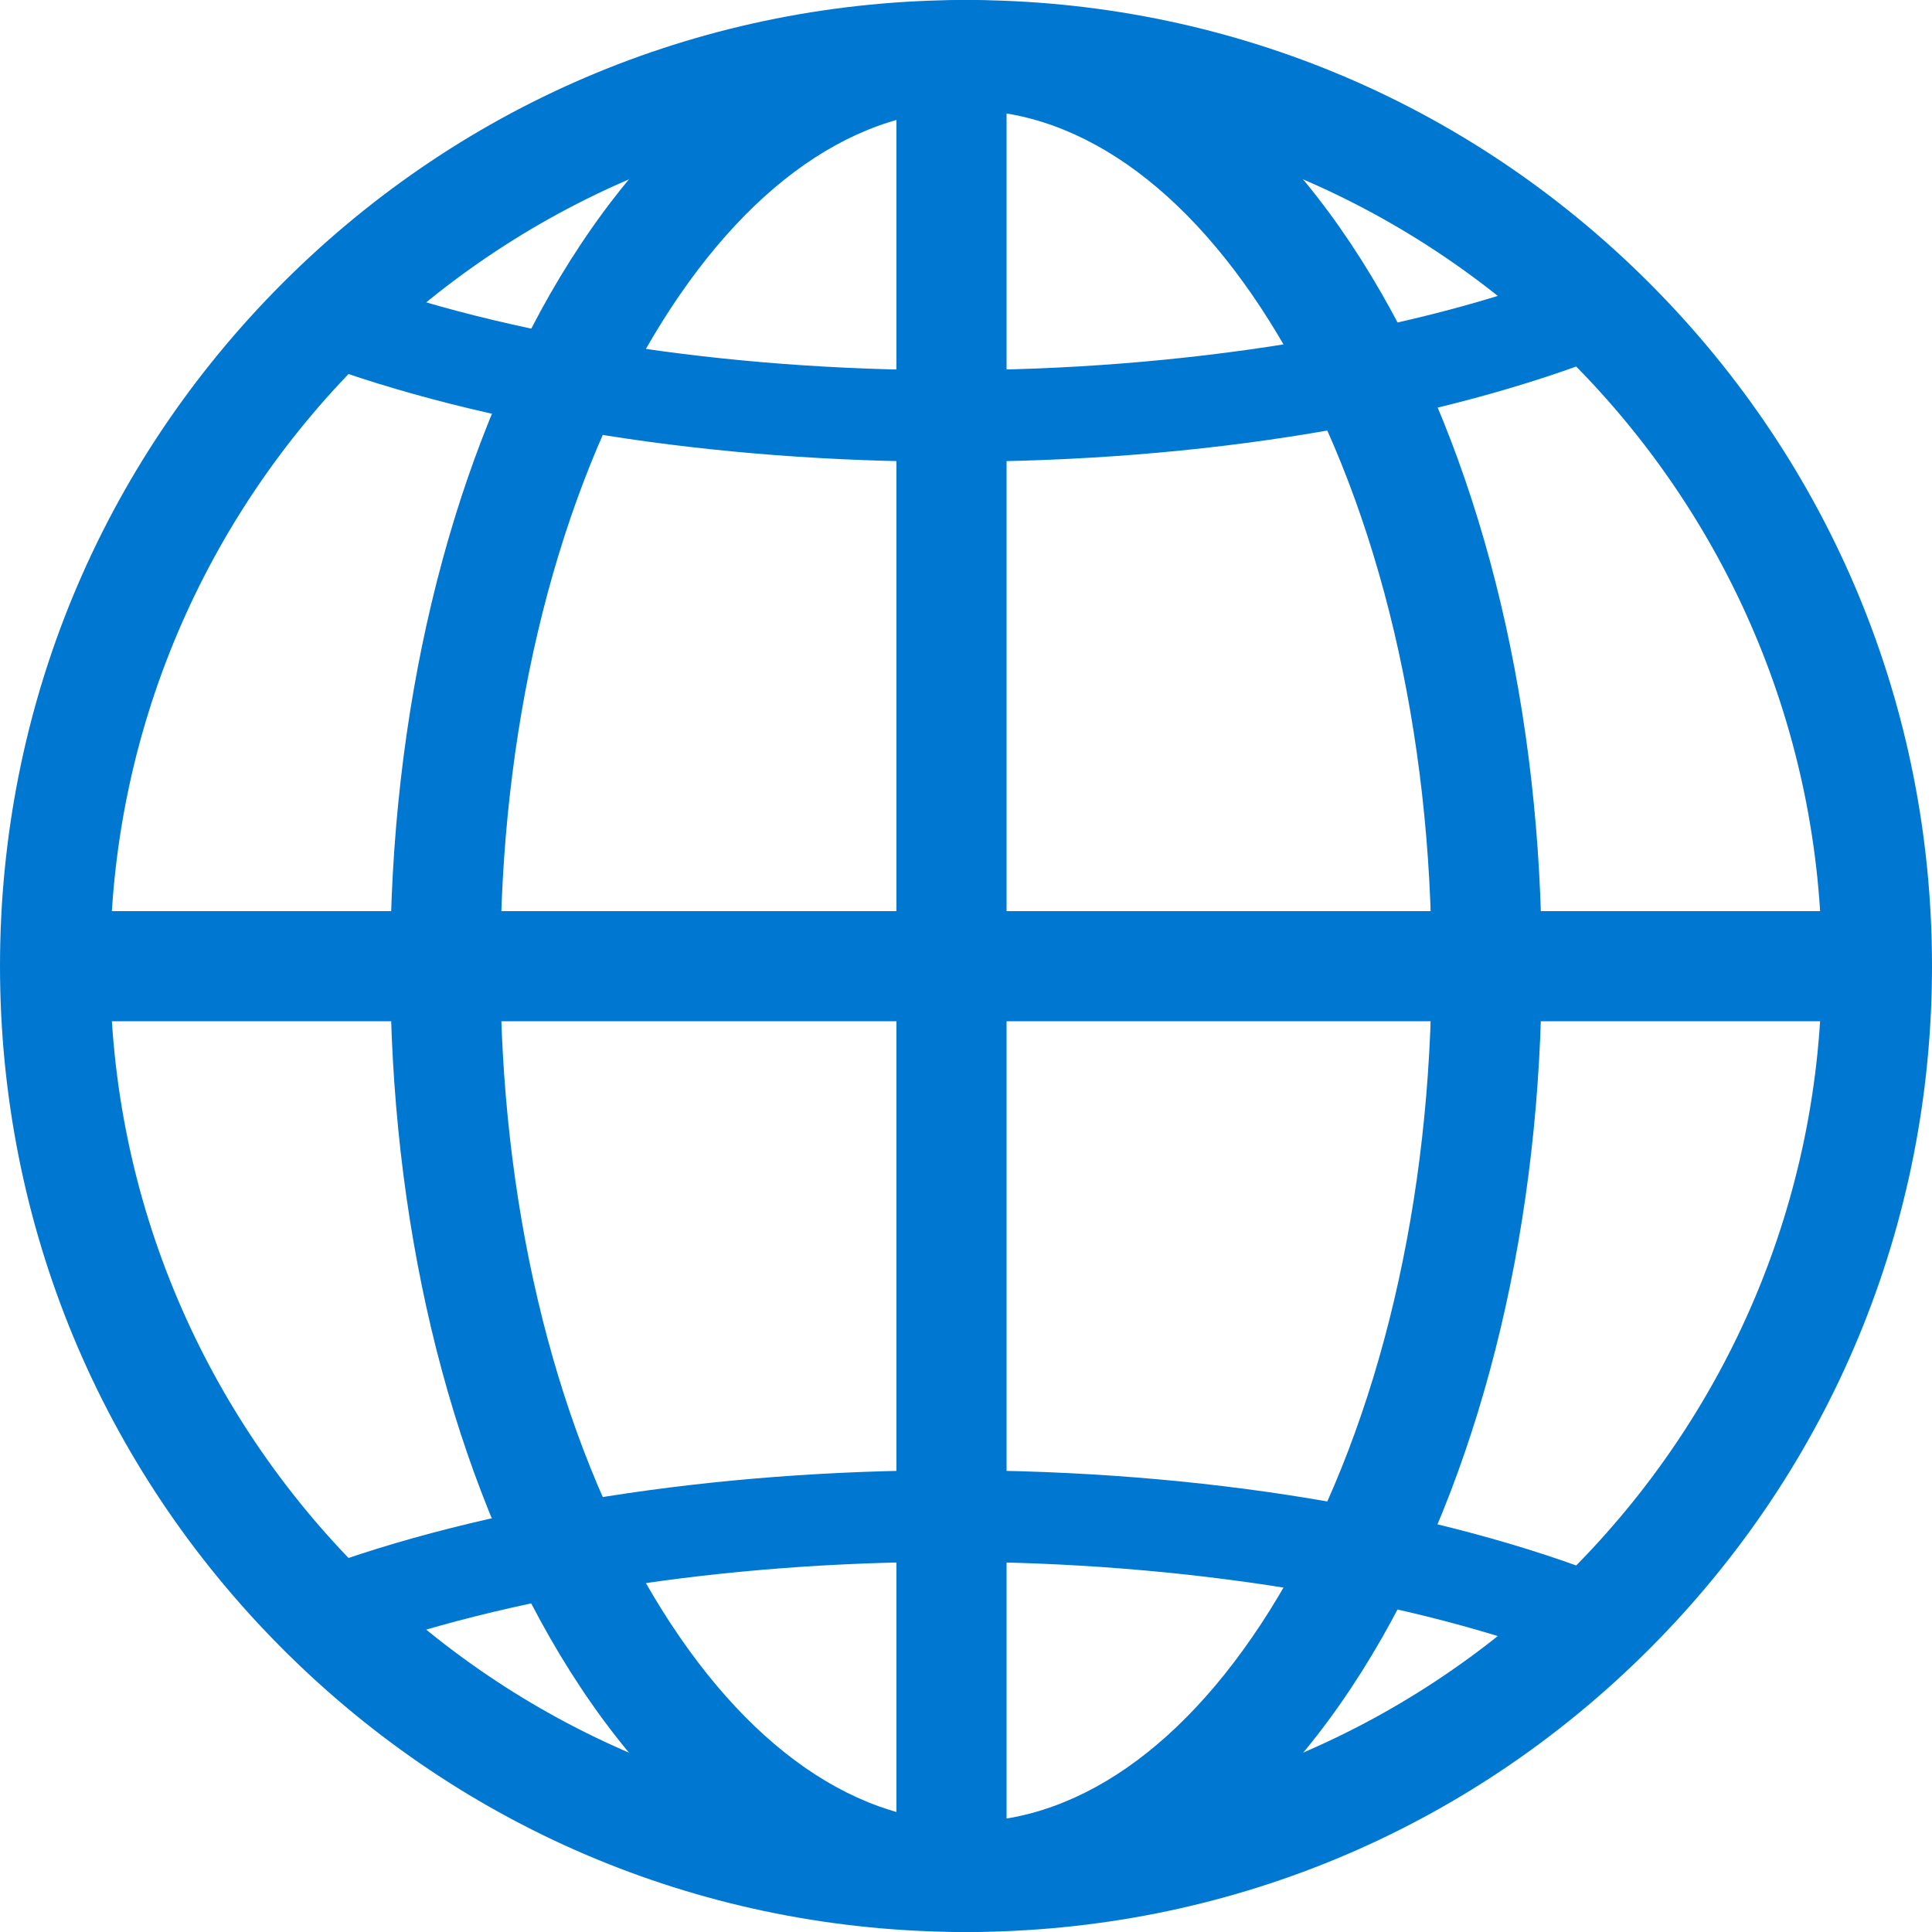
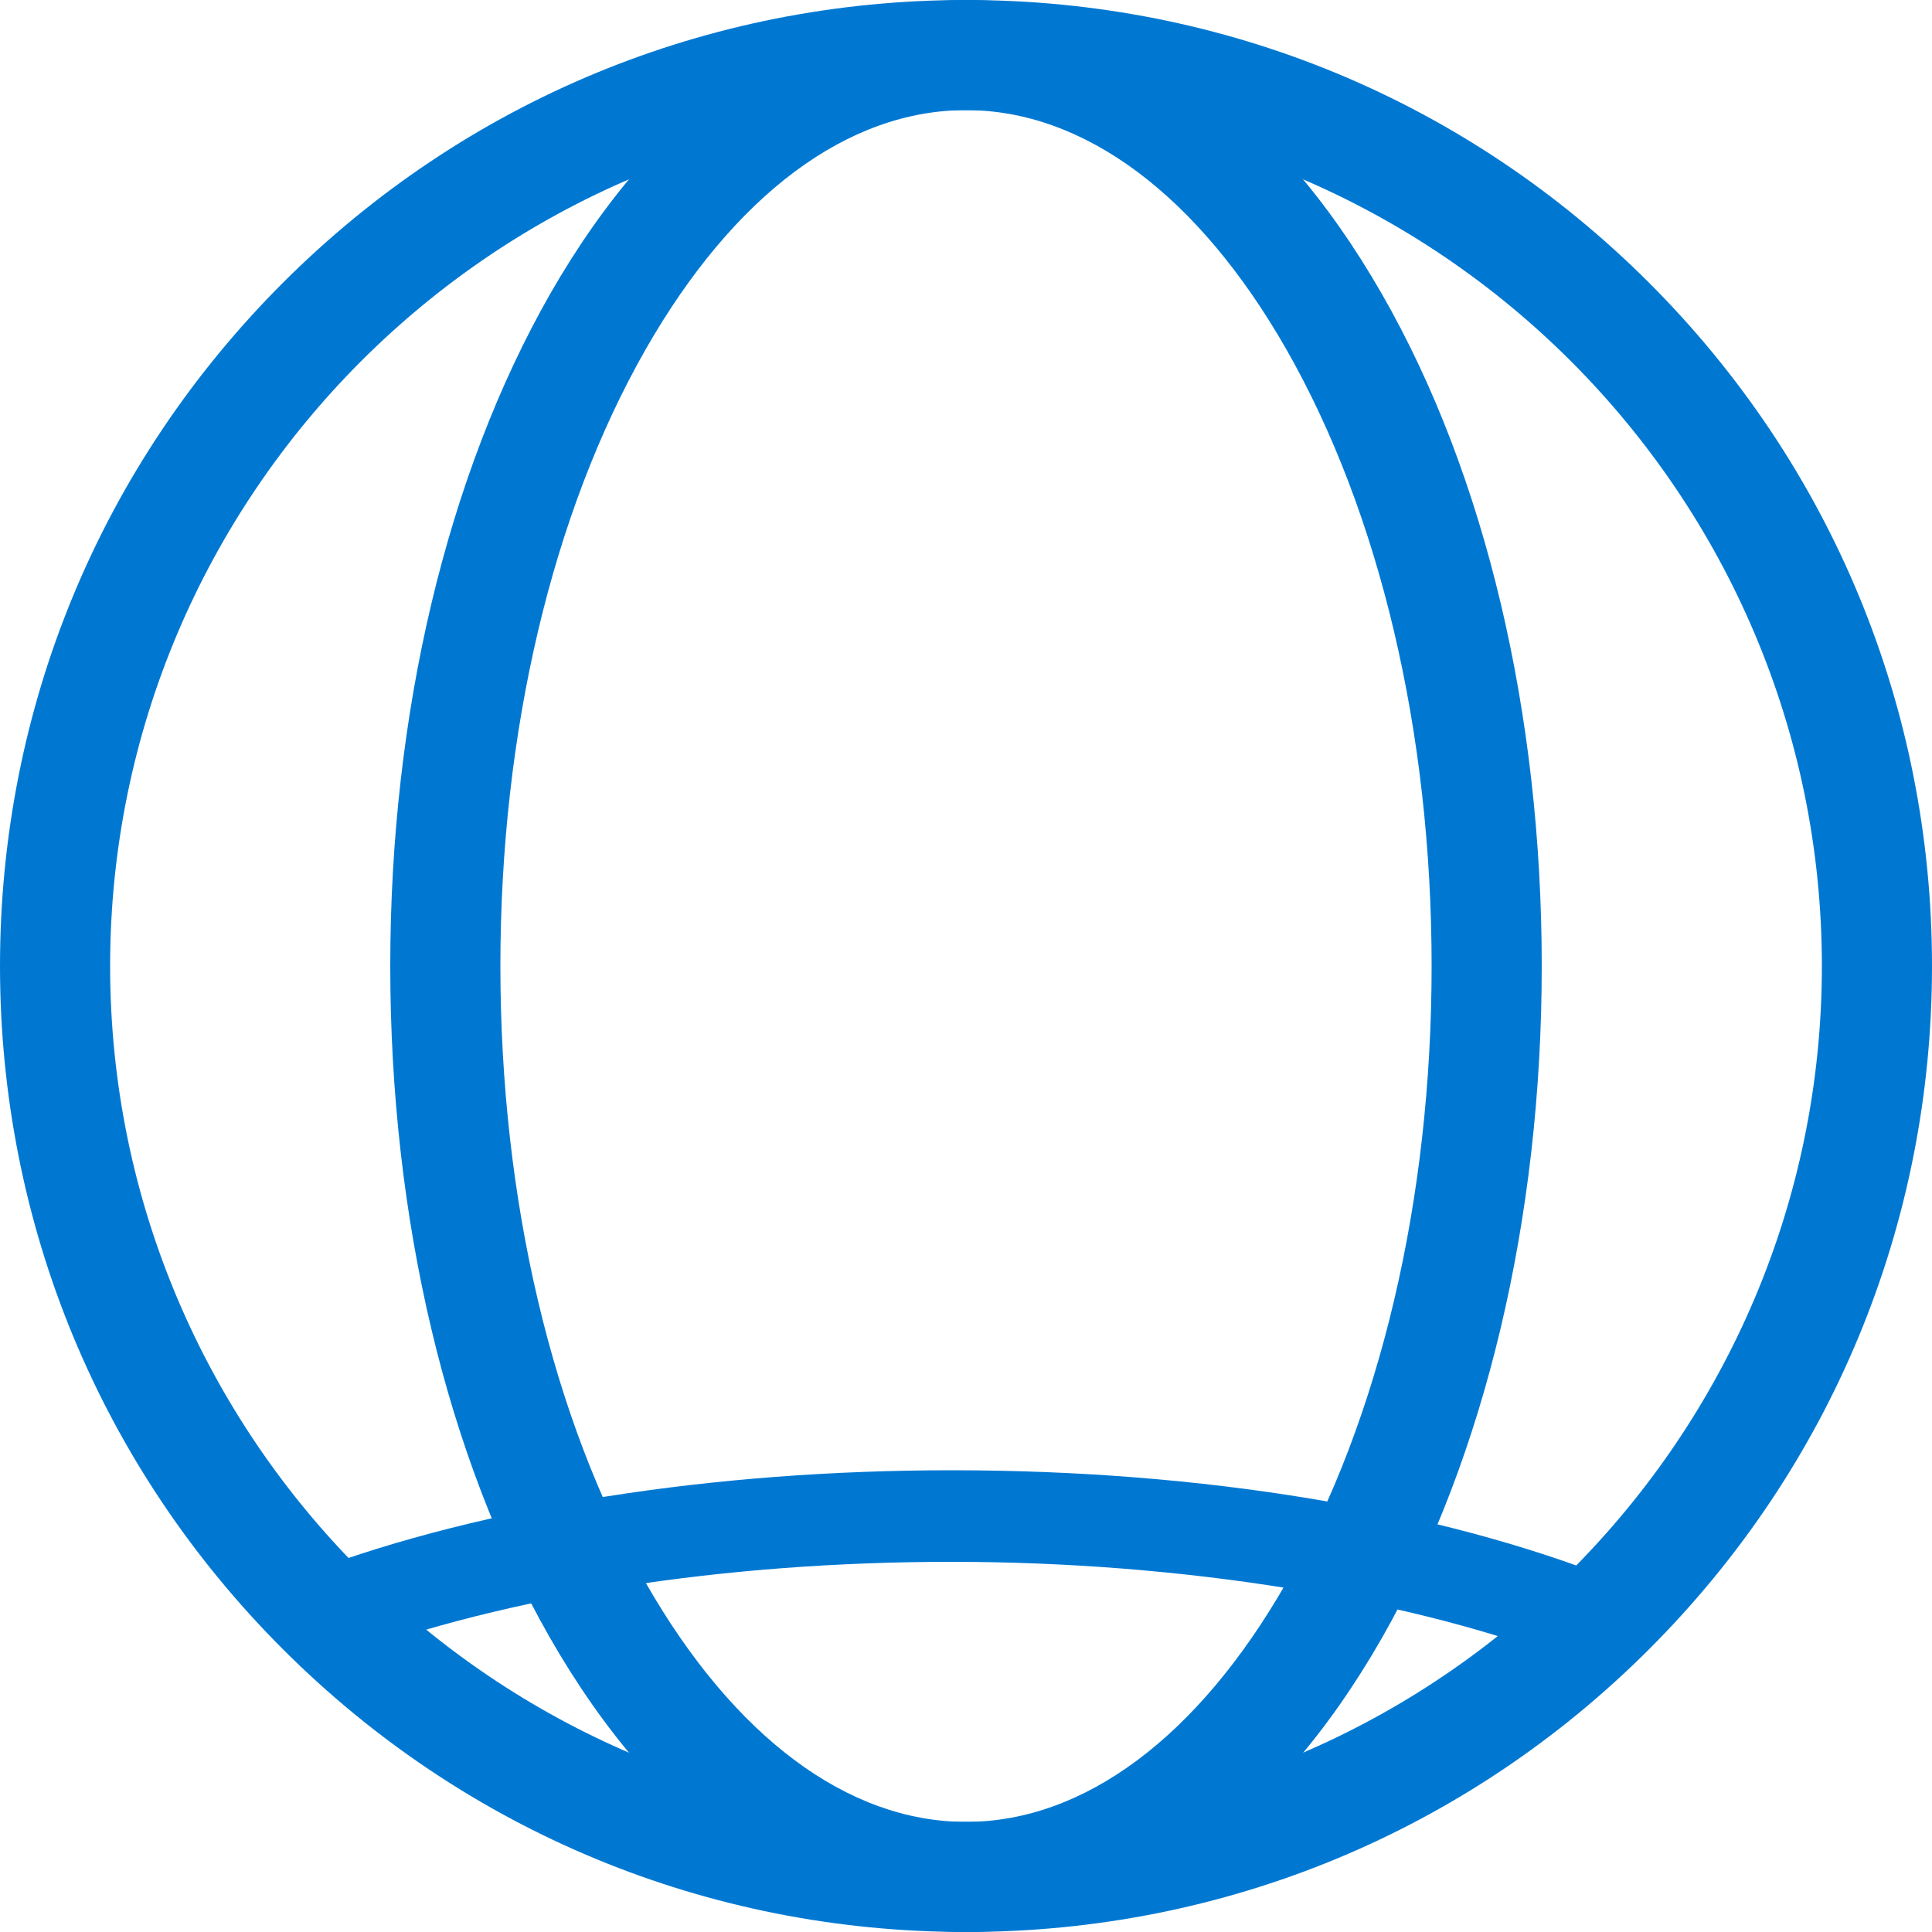
<svg xmlns="http://www.w3.org/2000/svg" id="_レイヤー_2" data-name="レイヤー 2" viewBox="0 0 50 50">
  <defs>
    <style>
      .cls-1 {
        fill: #0078d2;
      }
    </style>
  </defs>
  <g id="_レイヤー_2-2" data-name="レイヤー 2">
    <g>
      <path class="cls-1" d="M25,50c-6.68,0-12.96-2.6-17.68-7.32C2.6,37.96,0,31.68,0,25S2.6,12.04,7.32,7.32C12.04,2.6,18.32,0,25,0s12.96,2.6,17.68,7.32c4.72,4.72,7.32,11,7.32,17.68s-2.6,12.96-7.32,17.68c-4.72,4.72-11,7.32-17.68,7.32ZM25,2.85C12.79,2.85,2.85,12.79,2.85,25s9.94,22.15,22.15,22.15,22.15-9.94,22.15-22.15S37.21,2.85,25,2.85Z" />
      <path class="cls-1" d="M25,50c-4.13,0-7.96-2.71-10.77-7.62-2.67-4.66-4.13-10.84-4.13-17.38s1.47-12.71,4.13-17.38C17.04,2.71,20.87,0,25,0s7.96,2.71,10.77,7.62c2.67,4.66,4.13,10.84,4.13,17.38s-1.47,12.71-4.13,17.38c-2.81,4.92-6.63,7.62-10.77,7.62ZM25,2.85c-3.07,0-6.01,2.2-8.29,6.19-2.42,4.24-3.76,9.91-3.76,15.96s1.34,11.72,3.76,15.96c2.28,3.99,5.23,6.19,8.29,6.19s6.01-2.2,8.29-6.19c2.42-4.24,3.76-9.91,3.76-15.96s-1.34-11.72-3.76-15.96c-2.28-3.99-5.23-6.19-8.29-6.19Z" />
-       <path class="cls-1" d="M24.63,11.95c-6.18,0-12.08-.93-16.6-2.62l.83-2.22c4.26,1.59,9.86,2.47,15.77,2.47s11.95-.95,16.28-2.67l.88,2.2c-4.59,1.83-10.69,2.84-17.15,2.84Z" />
-       <rect class="cls-1" x="1.42" y="23.58" width="47.15" height="2.85" />
-       <rect class="cls-1" x="23.2" y="1.42" width="2.85" height="47.15" />
      <path class="cls-1" d="M24.63,38.05c-6.18,0-12.08.93-16.6,2.62l.83,2.22c4.26-1.59,9.86-2.47,15.77-2.47s11.95.95,16.28,2.67l.88-2.2c-4.59-1.83-10.69-2.84-17.15-2.84Z" />
    </g>
  </g>
</svg>